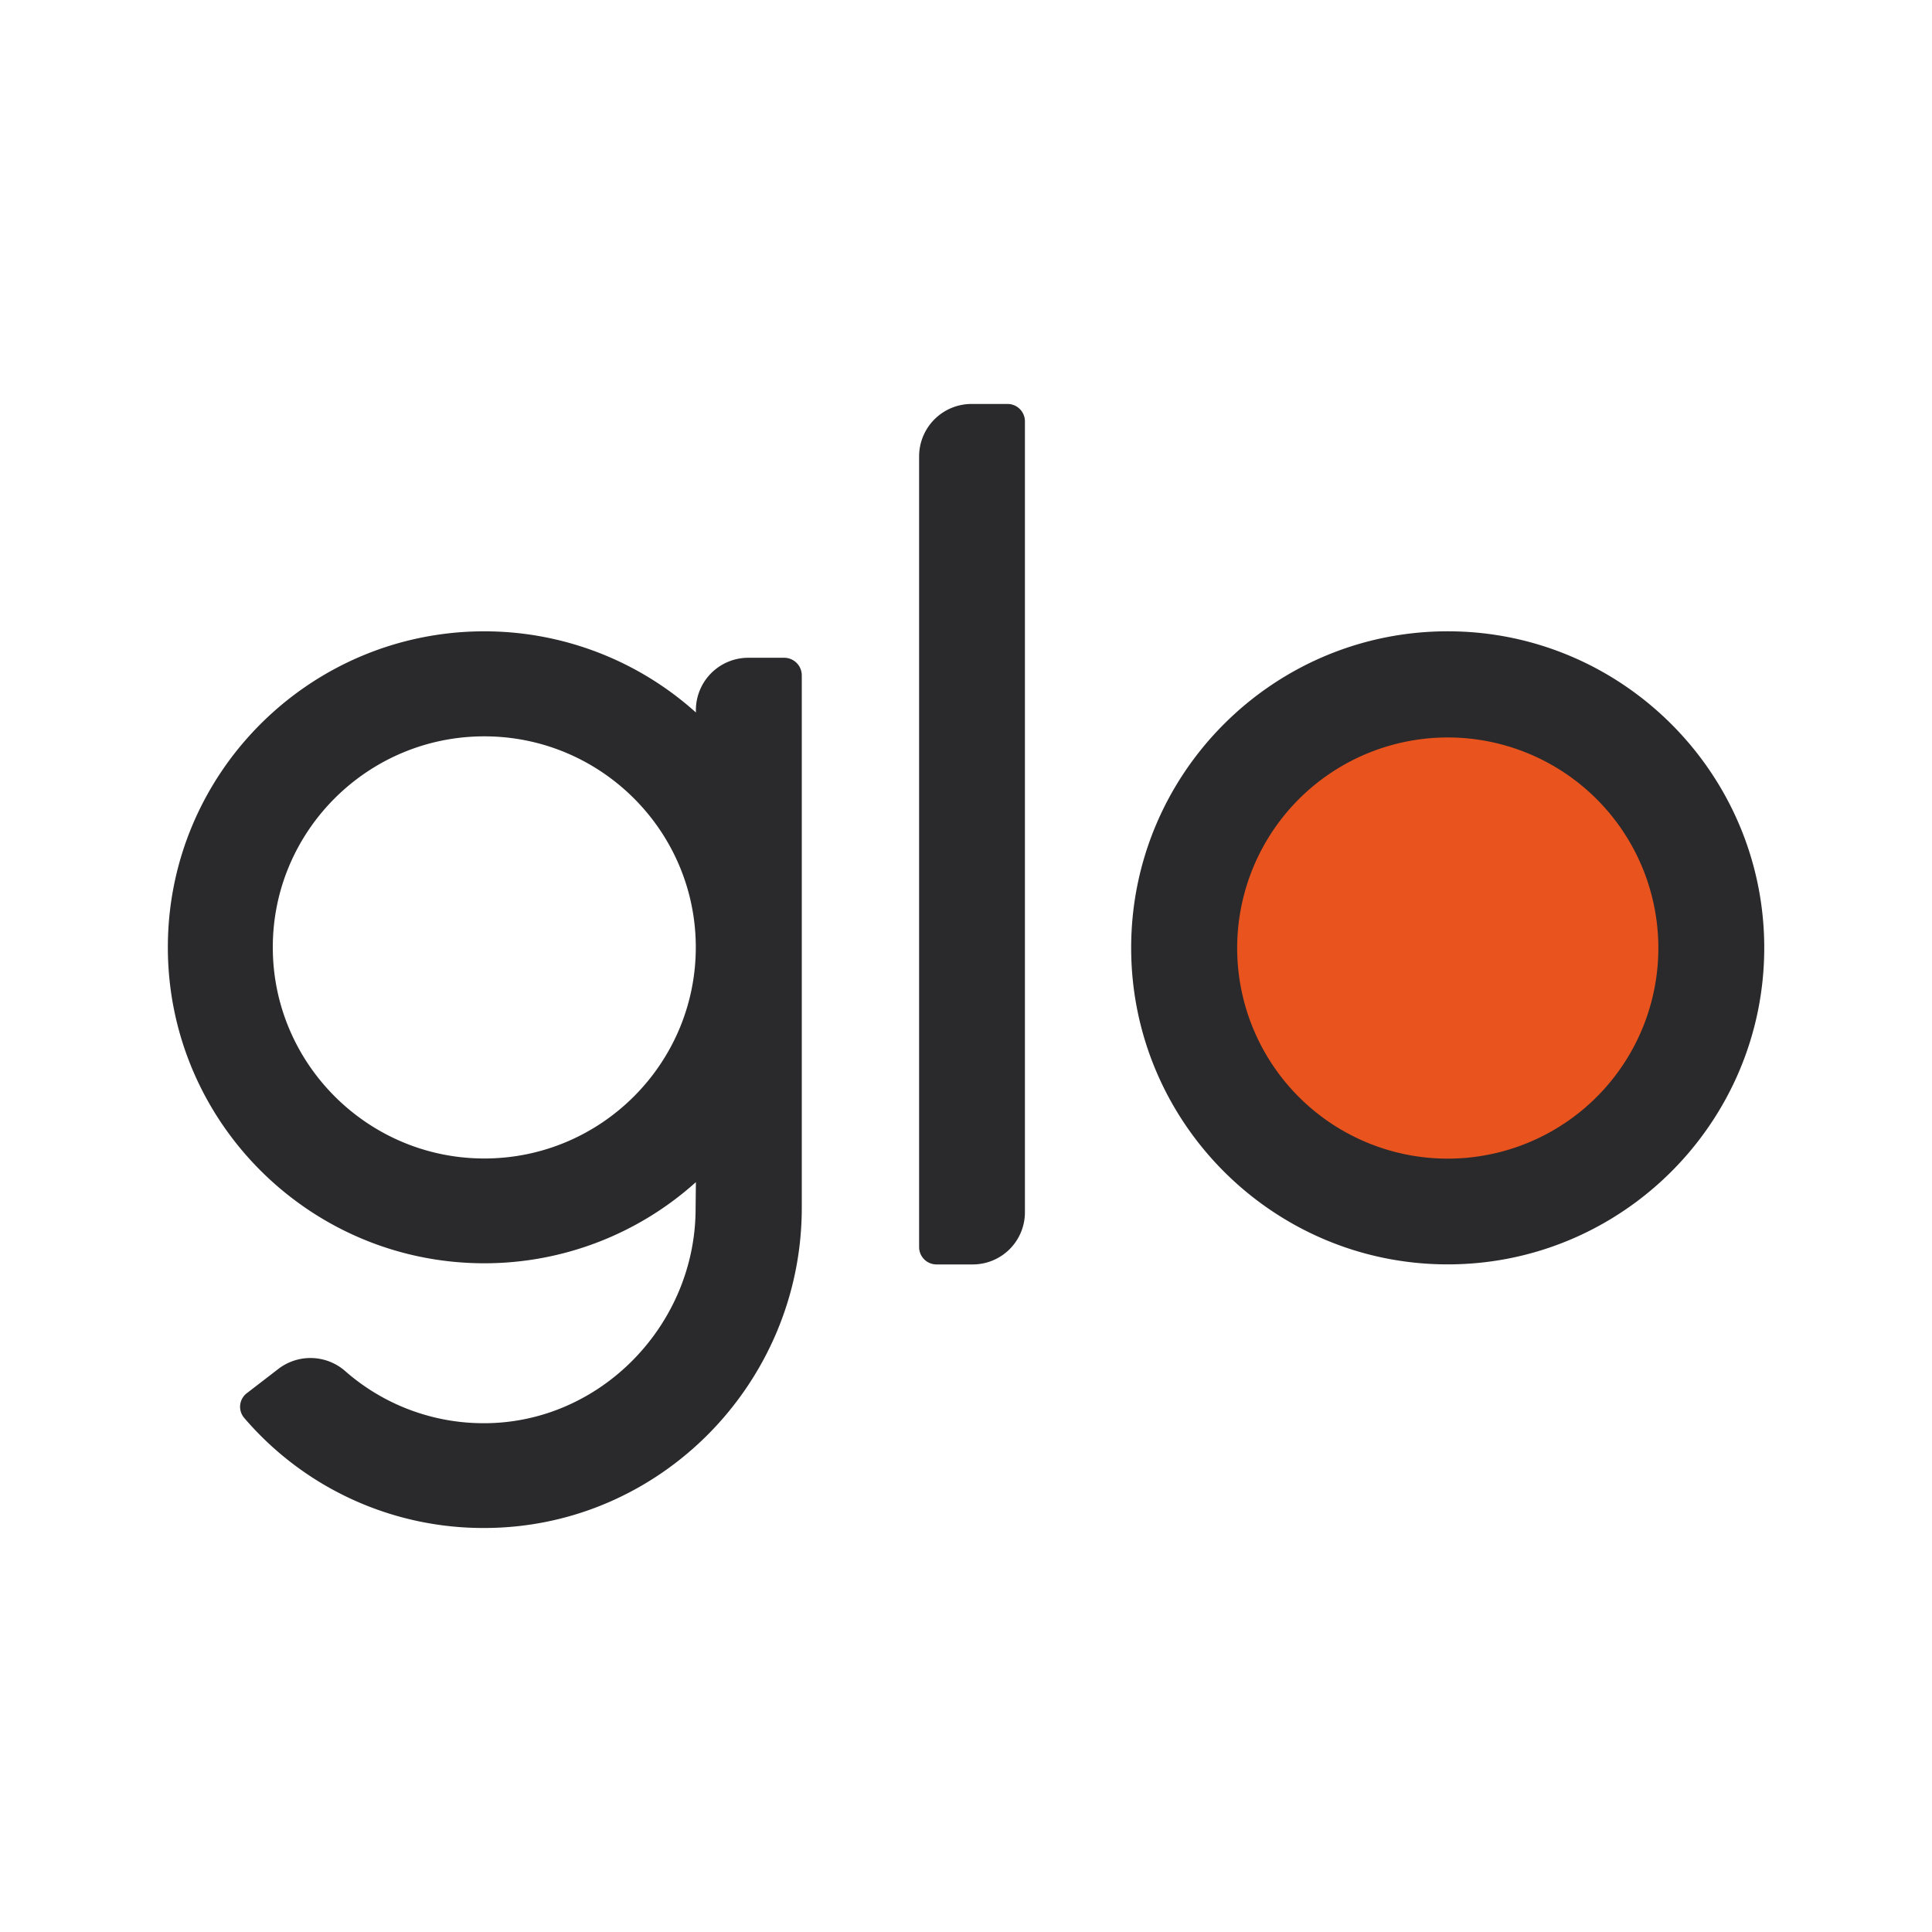
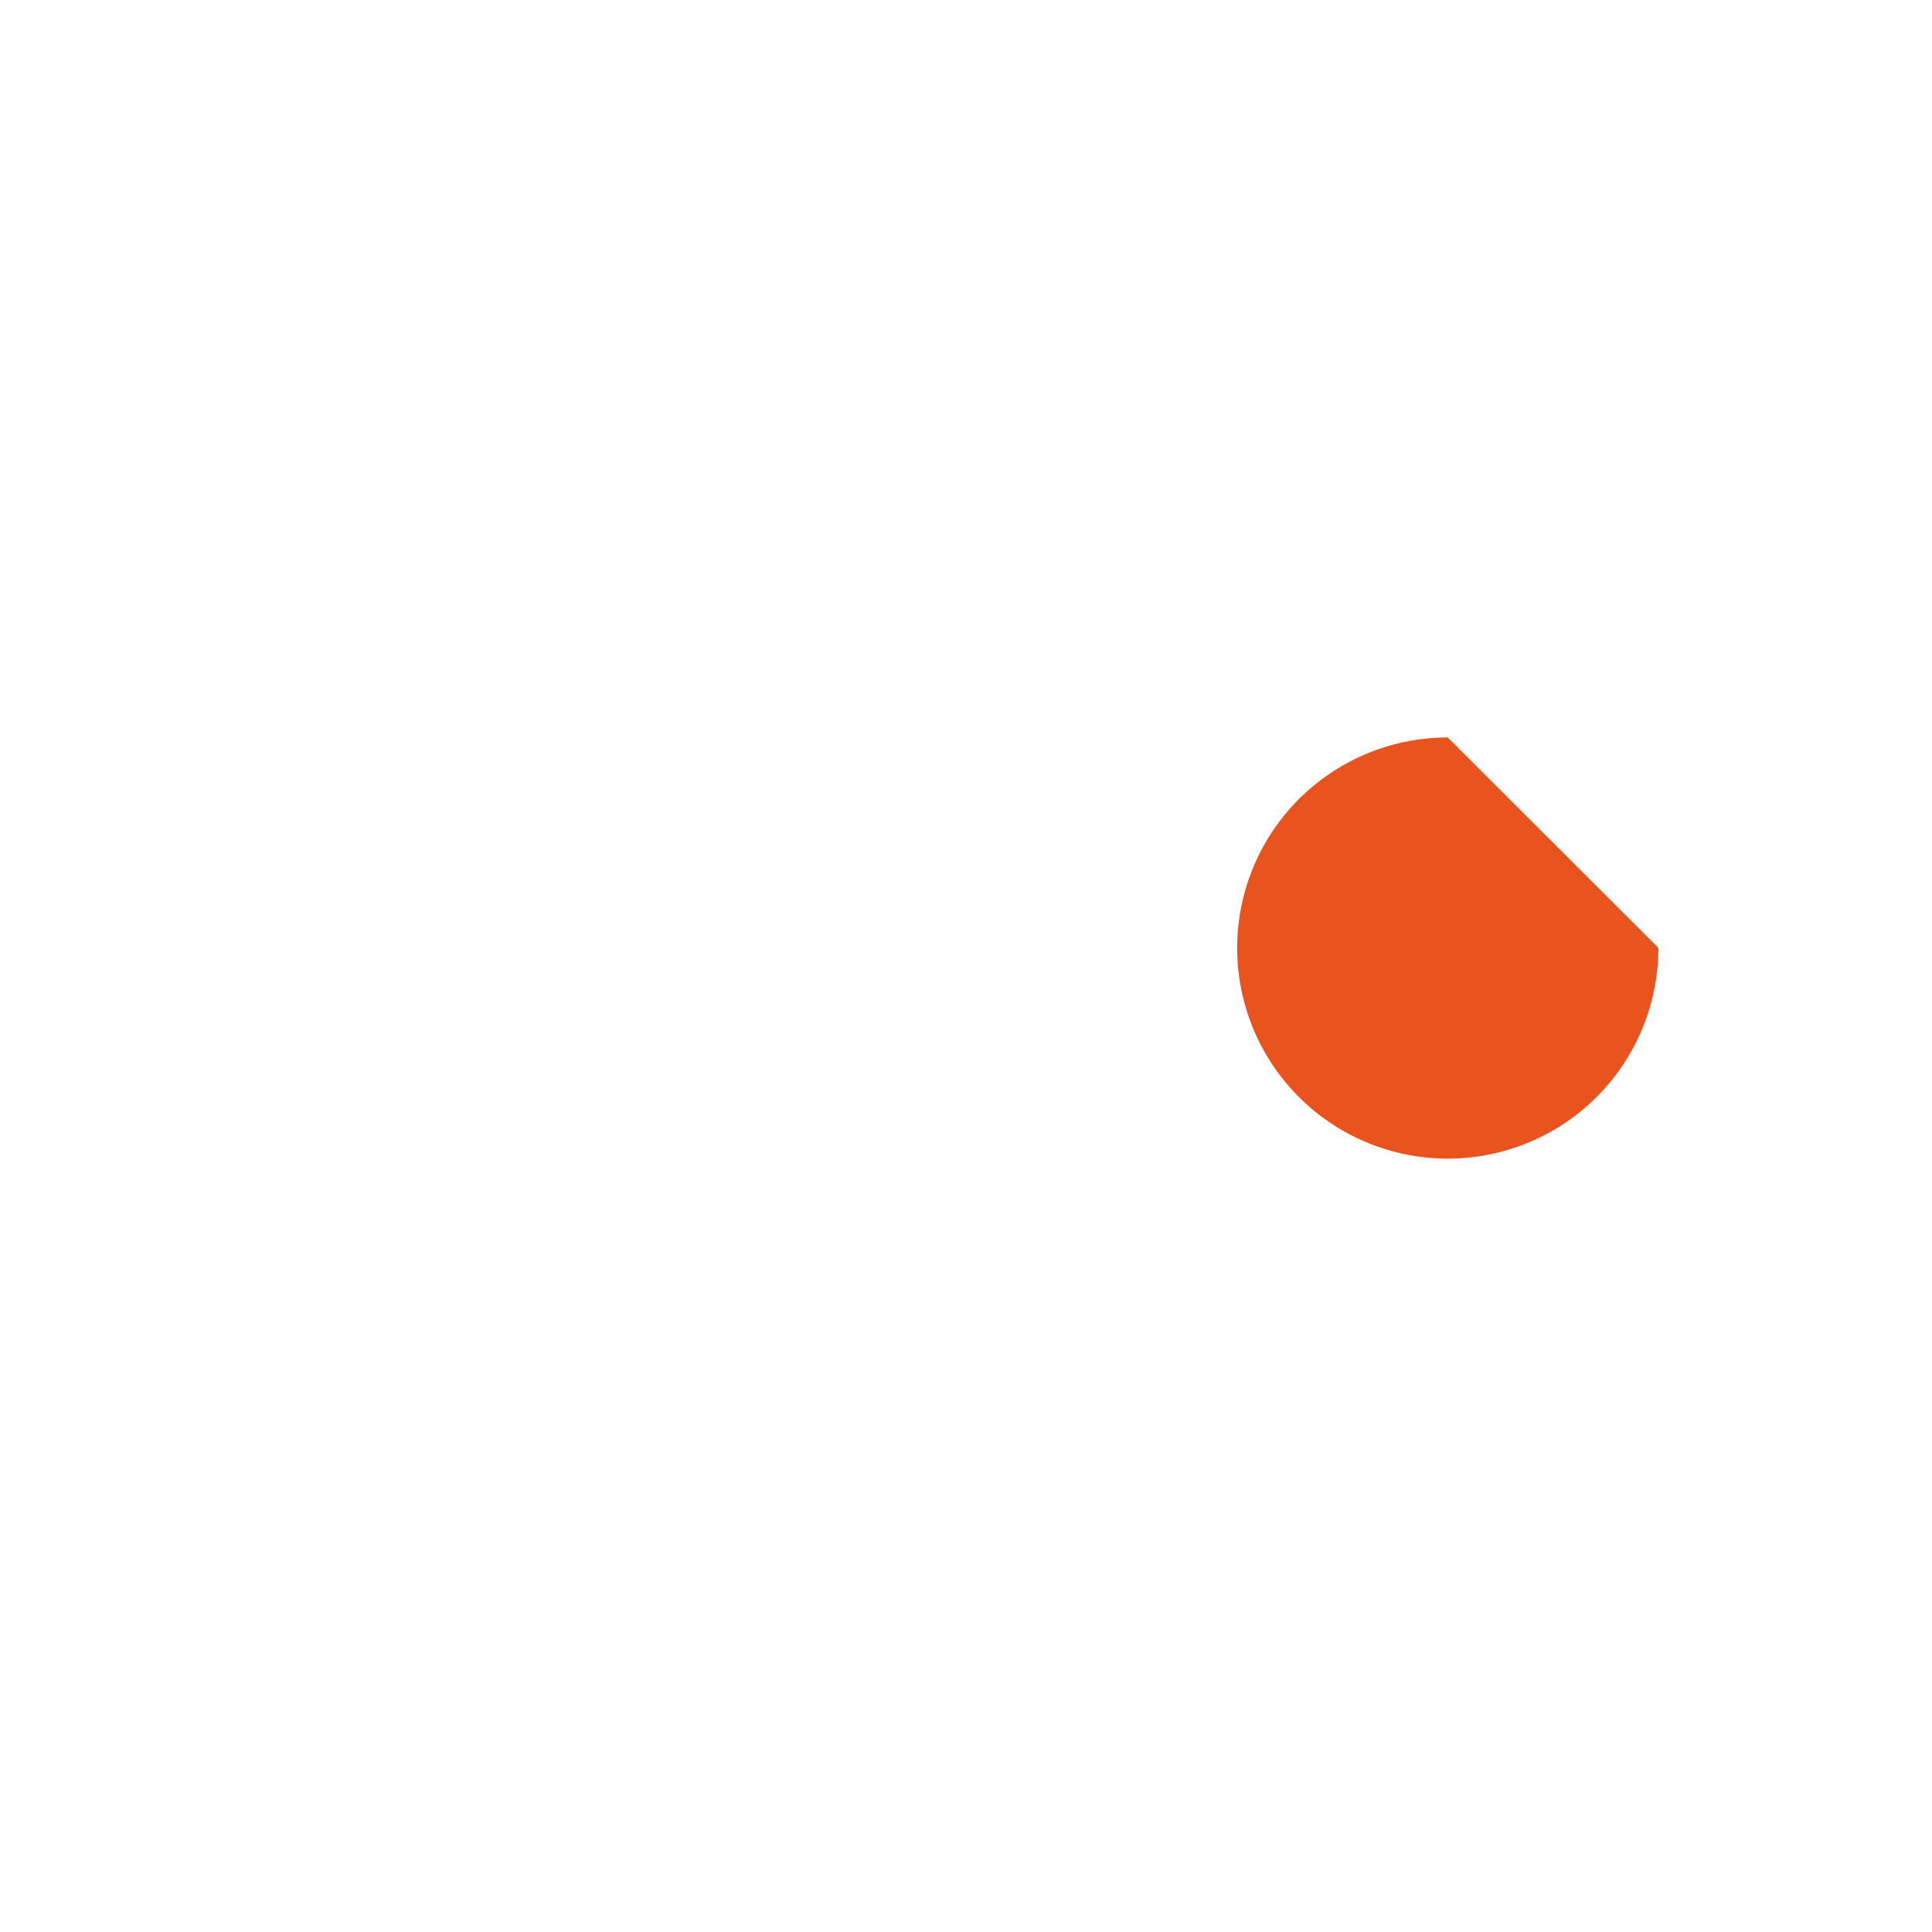
<svg xmlns="http://www.w3.org/2000/svg" id="Livello_1" data-name="Livello 1" viewBox="0 0 1000 1000">
  <defs>
    <style>.cls-1{fill:#2a2a2c;fill-rule:evenodd;}.cls-2{fill:#e9531e;}</style>
  </defs>
  <g id="GLO_LOGO" data-name="GLO LOGO">
    <g id="_Group_" data-name="&lt;Group&gt;">
-       <path id="_Compound_Path_" data-name="&lt;Compound Path&gt;" class="cls-1" d="M415,349.5V625.14c0,90.52-73.18,165.44-163.85,165.74a162.77,162.77,0,0,1-124.77-57,8.84,8.84,0,0,1,1.46-12.83l16.47-12.68a27.29,27.29,0,0,1,34.55,1.46,108.45,108.45,0,0,0,71.71,26.82c60.2,0,109.47-50.87,109.47-111.07l.15-13.71a163.62,163.62,0,0,1-109.47,42c-90.38,0-163.84-73.32-163.84-163.55s73.46-163.55,163.84-163.55a163.66,163.66,0,0,1,109.47,42v-1.31a27.12,27.12,0,0,1,27.11-27h18.51A9.12,9.12,0,0,1,415,349.5ZM360.14,490.31c0-60.21-49.13-109.18-109.47-109.18S141.2,430.1,141.2,490.31s49.12,109.32,109.47,109.32S360.14,550.65,360.14,490.31ZM475.73,645.55V236.09a27.15,27.15,0,0,1,27.26-27H521.5a9,9,0,0,1,9,9V627.47a27,27,0,0,1-27.26,27H484.77A9,9,0,0,1,475.73,645.55Zm273.6,8.89C659,654.44,585.49,581,585.49,490.6S659,326.76,749.33,326.76,913.17,400.37,913.17,490.6,839.71,654.44,749.33,654.44Z" />
-       <path id="_Path_" data-name="&lt;Path&gt;" class="cls-2" d="M858.36,490.6a109,109,0,1,1-109-108.89A109,109,0,0,1,858.36,490.6Z" />
+       <path id="_Path_" data-name="&lt;Path&gt;" class="cls-2" d="M858.36,490.6a109,109,0,1,1-109-108.89Z" />
    </g>
  </g>
</svg>